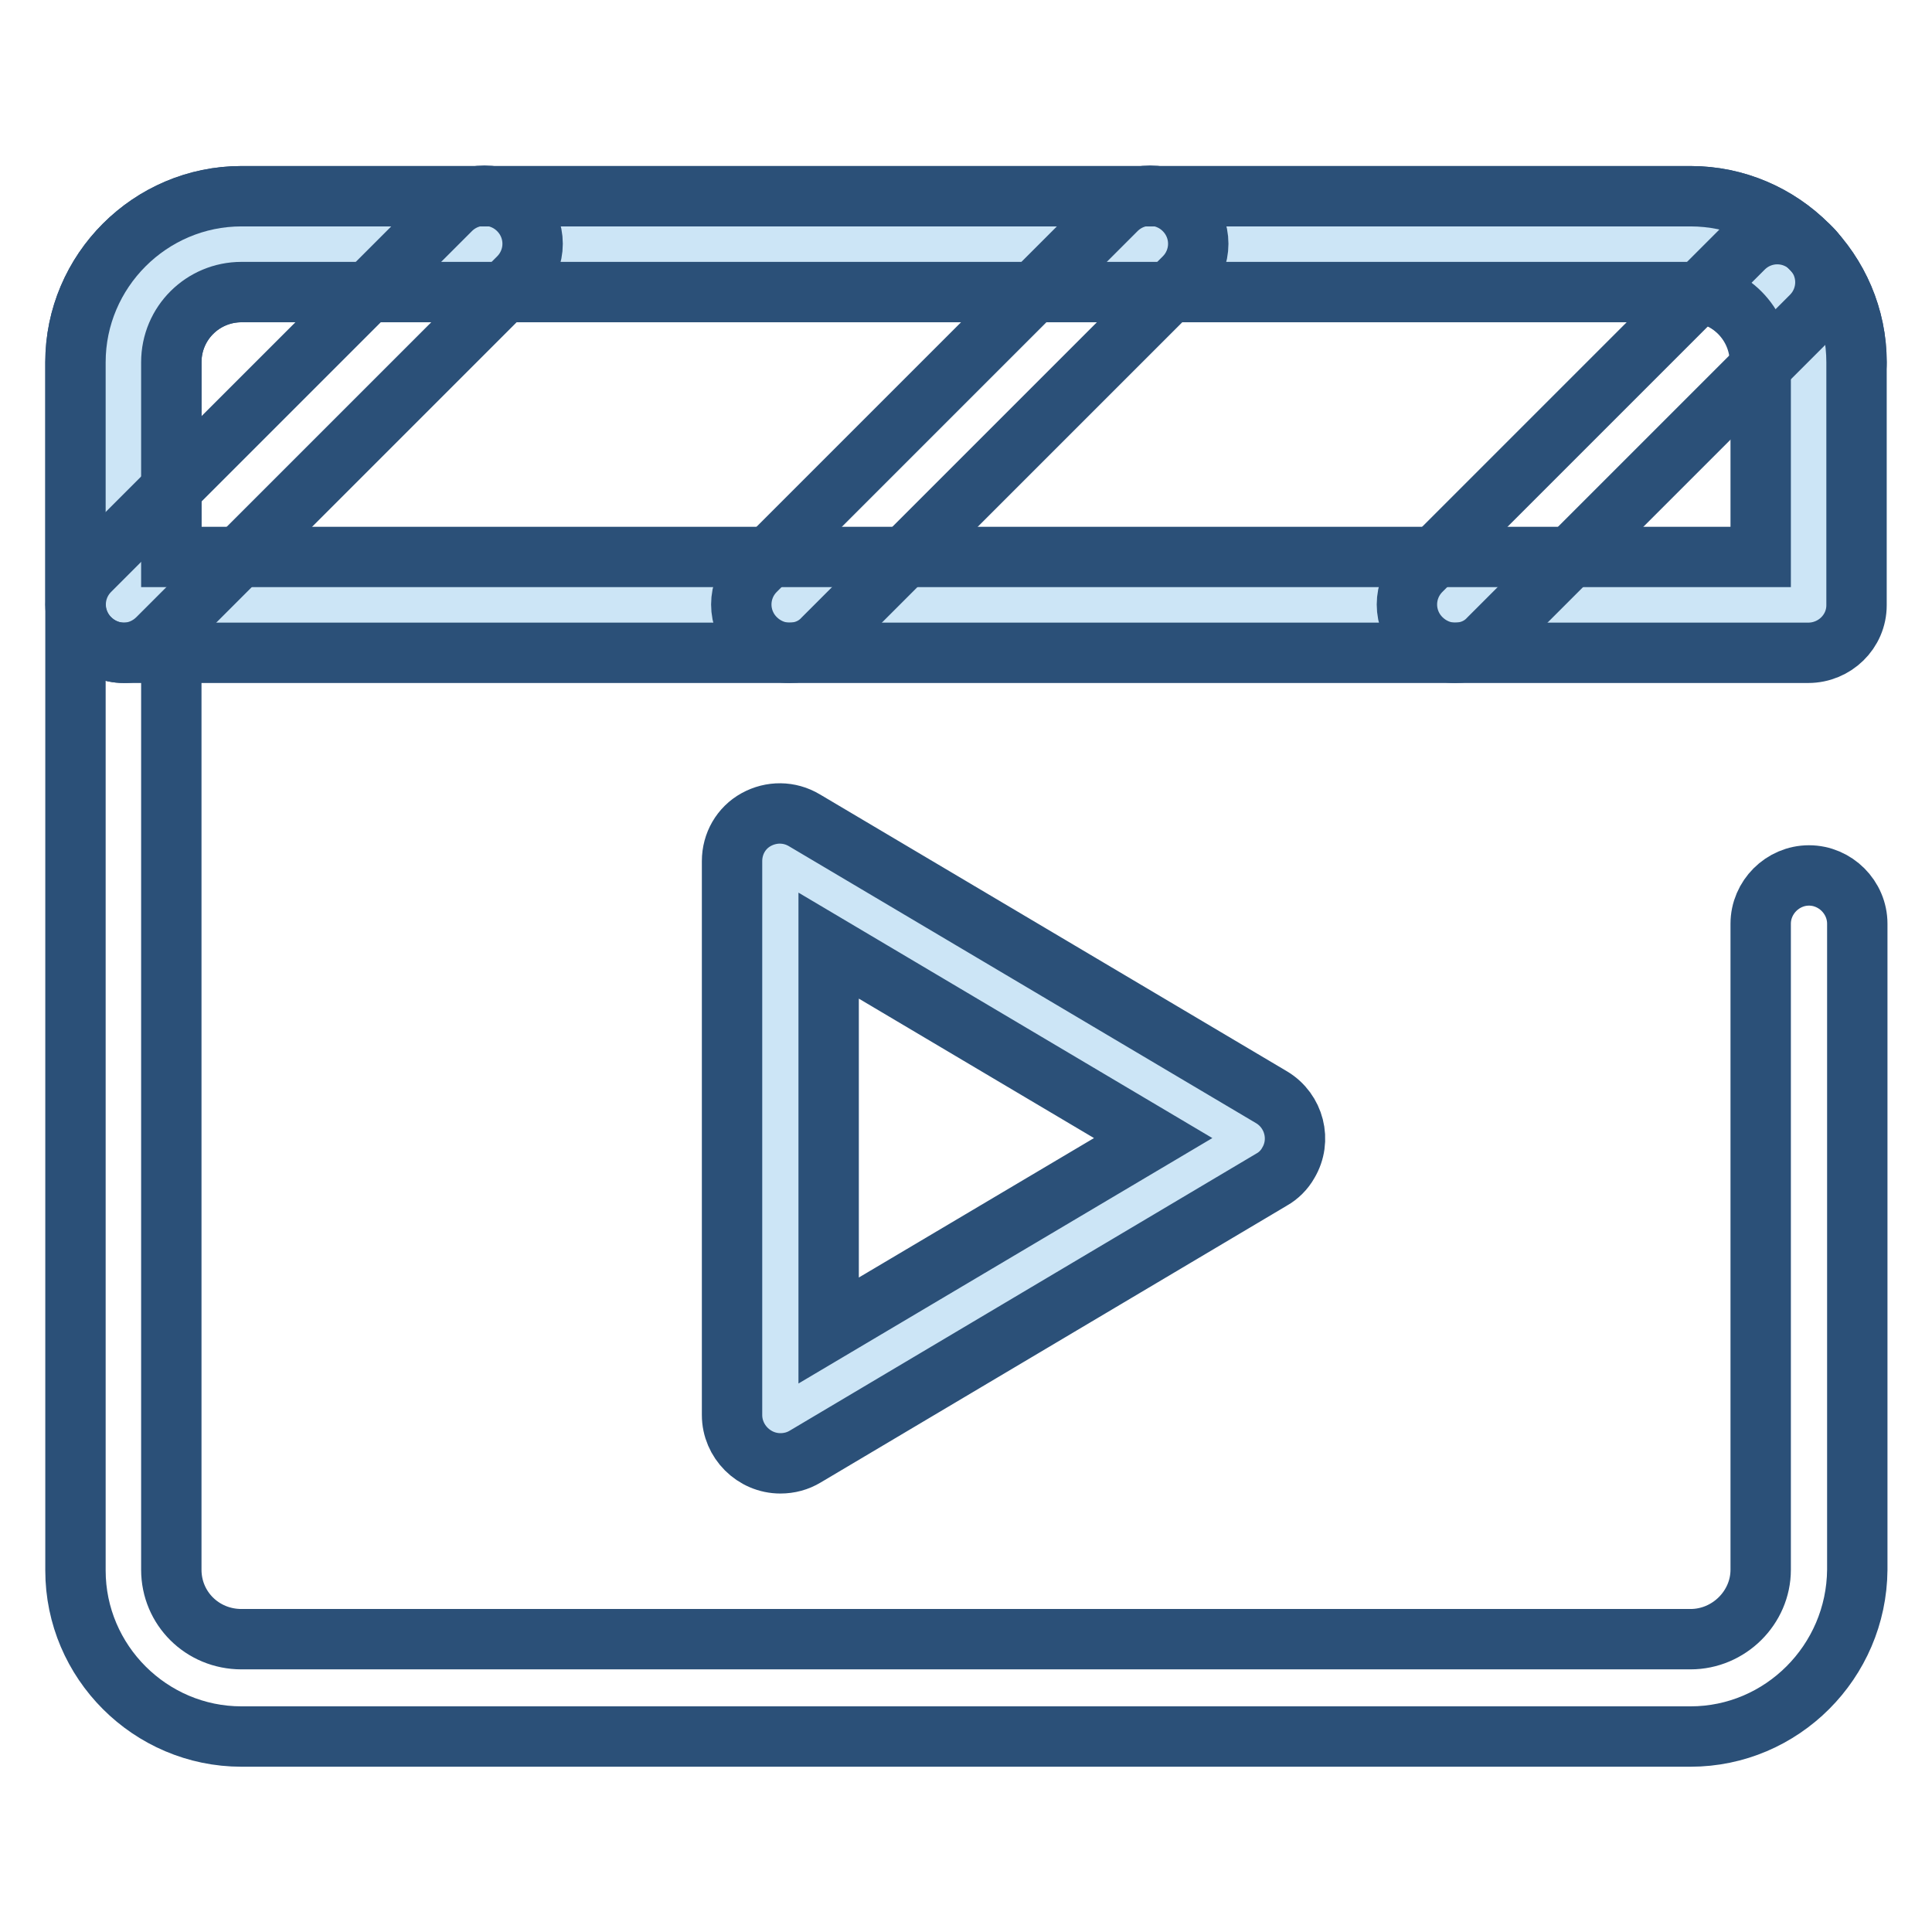
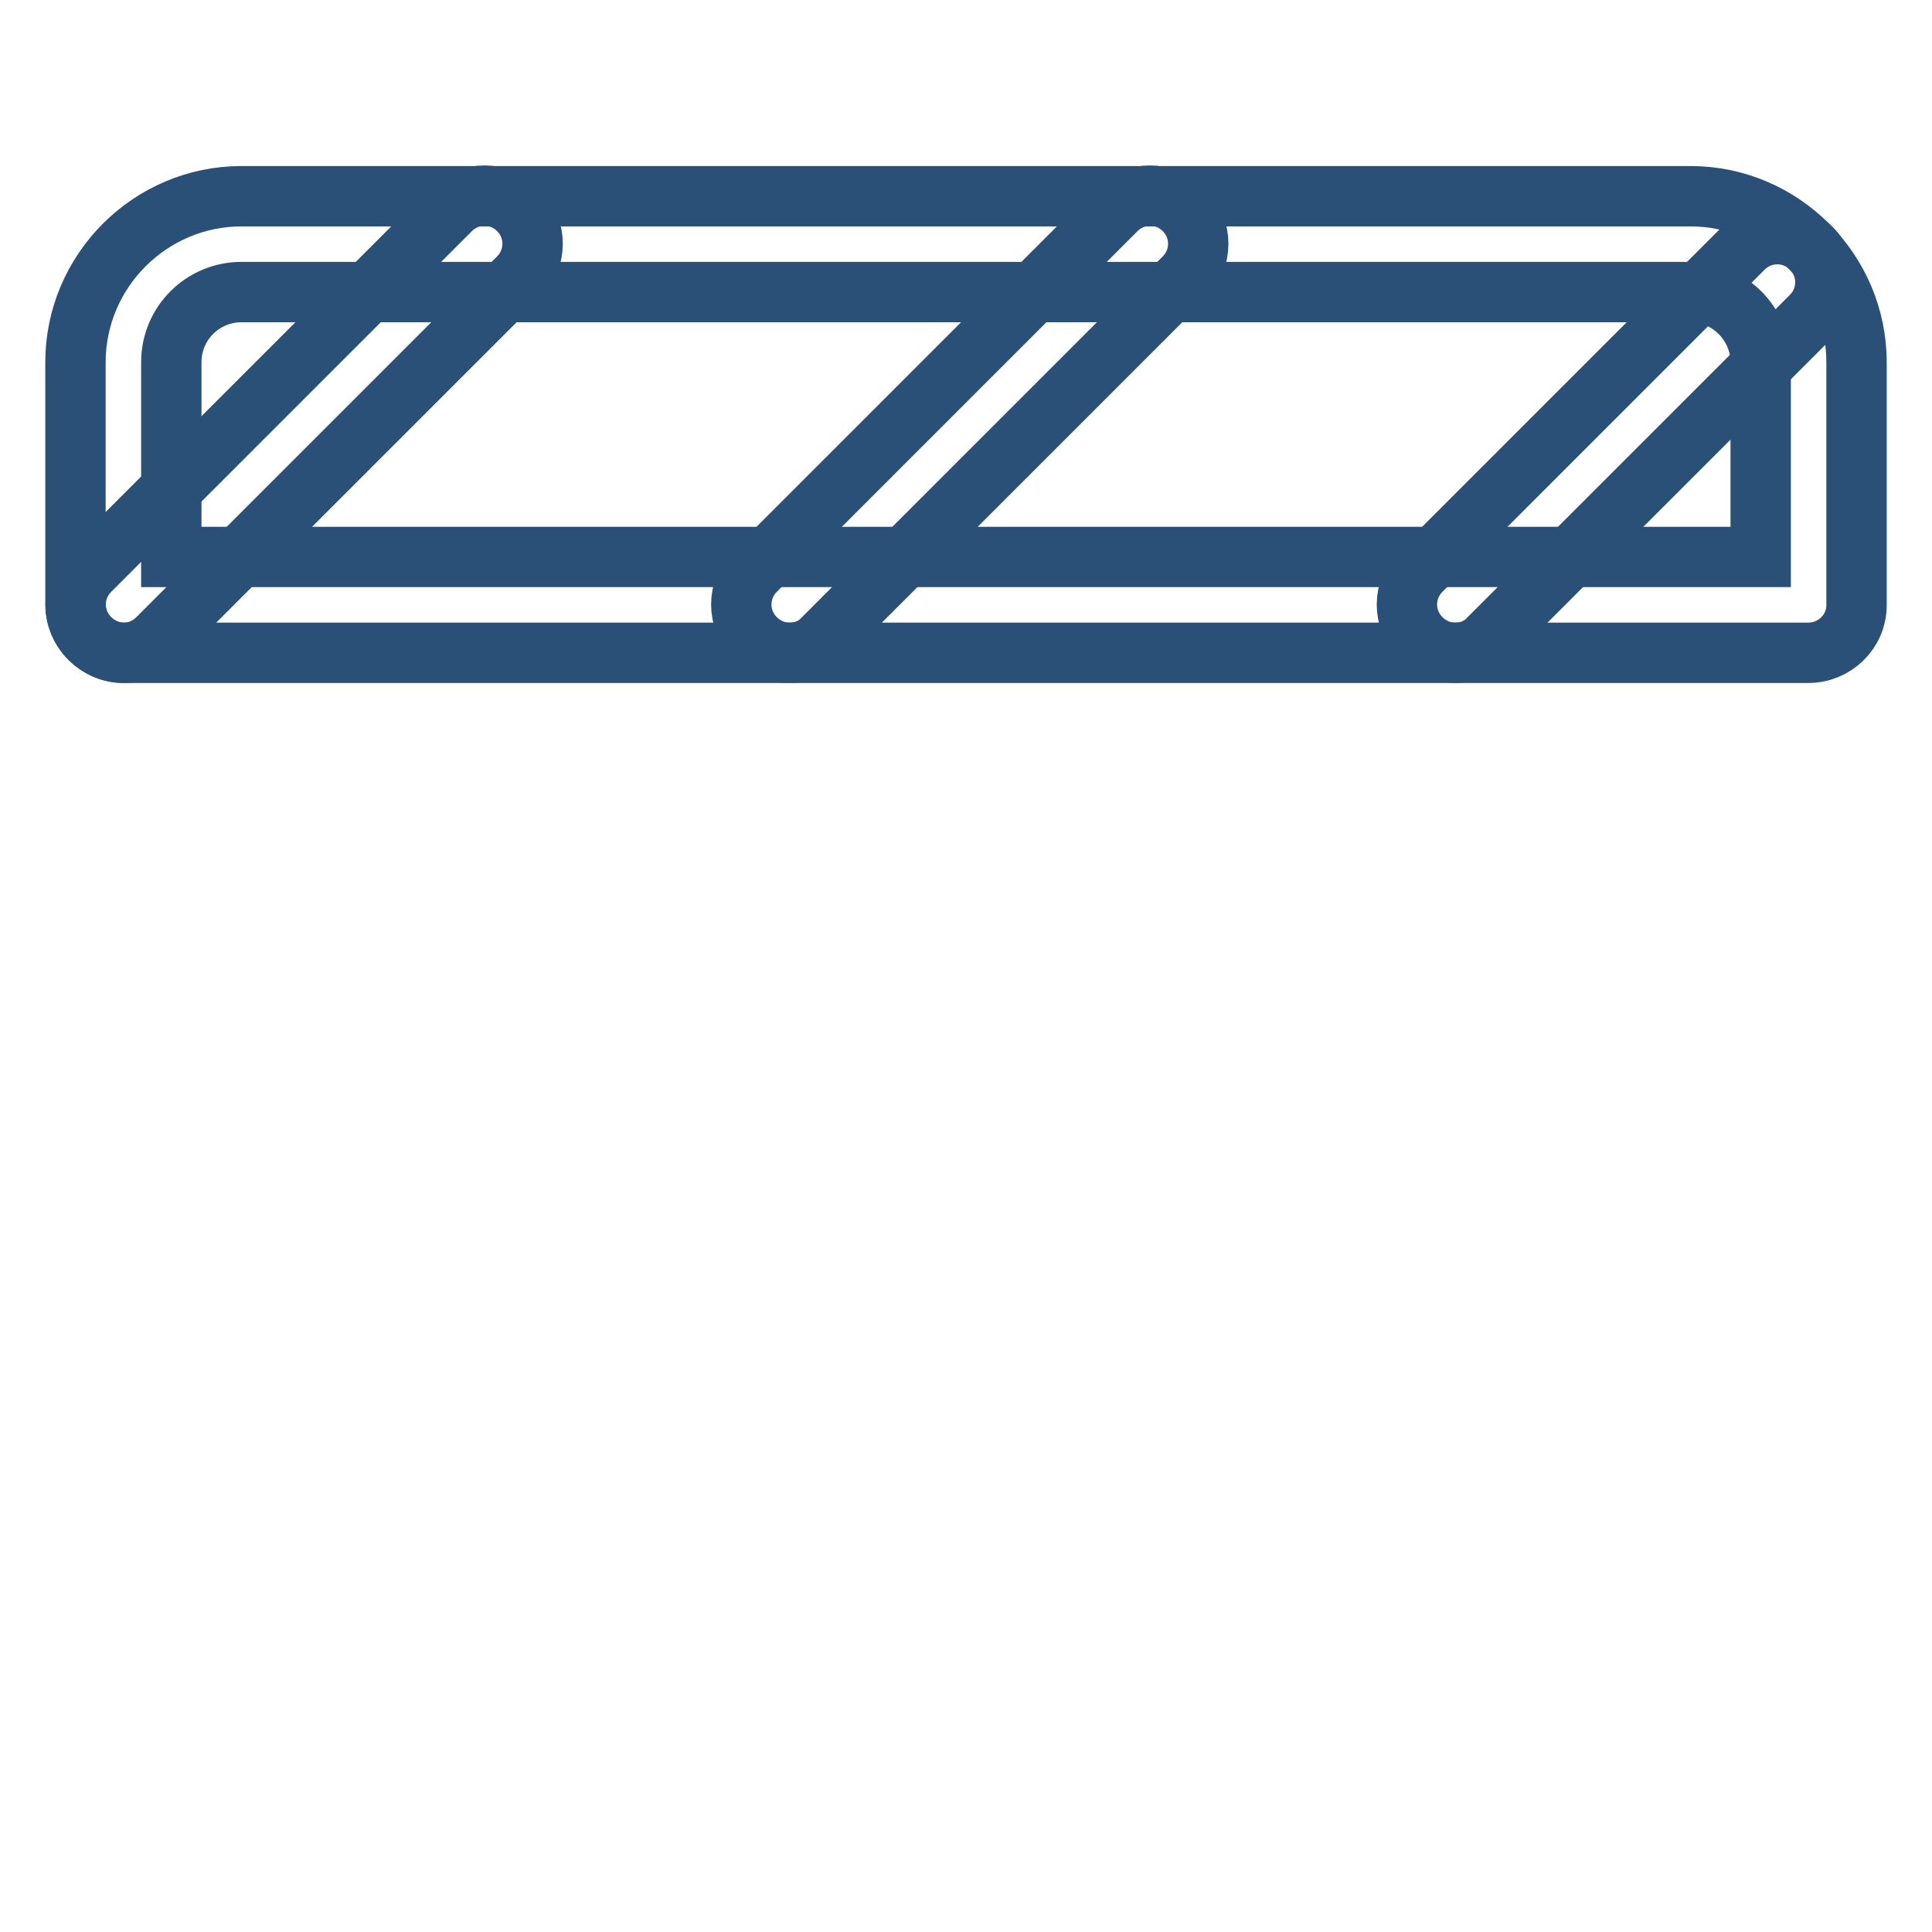
<svg xmlns="http://www.w3.org/2000/svg" version="1.1" x="0px" y="0px" viewBox="0 0 256 256" enable-background="new 0 0 256 256" xml:space="preserve">
  <g>
-     <path stroke-width="8" fill-opacity="0" stroke="#2b5078" d="M224,230.1H32c-12.1,0-22-9.9-22-22V48c0-12.1,9.9-22,22-22h192c12.1,0,22,9.9,22,22c0,3.5-2.9,6.4-6.4,6.4 c-3.5,0-6.4-2.9-6.4-6.4c0-5.1-4.1-9.3-9.3-9.3H32c-5.1,0-9.3,4.1-9.3,9.3V208c0,5.1,4.1,9.2,9.3,9.2h192c5.1,0,9.3-4.2,9.3-9.2 v-85.6c0-3.5,2.9-6.4,6.4-6.4c3.5,0,6.4,2.9,6.4,6.4V208C246,220.2,236.1,230.1,224,230.1L224,230.1z" />
-     <path stroke-width="8" fill-opacity="0" stroke="#cce5f6" d="M16.4,48v32.2h223.2V48c0-8.6-7-15.6-15.6-15.6H32C23.4,32.3,16.4,39.3,16.4,48L16.4,48z" />
    <path stroke-width="8" fill-opacity="0" stroke="#2b5078" d="M239.6,86.5H16.4c-3.5,0-6.4-2.9-6.4-6.4V48c0-12.1,9.9-22,22-22h192c12.1,0,22,9.9,22,22v32.2 C246,83.7,243.1,86.5,239.6,86.5z M22.8,73.8h210.5V48c0-5.1-4.2-9.3-9.3-9.3H32c-5.1,0-9.3,4.1-9.3,9.3V73.8L22.8,73.8z" />
    <path stroke-width="8" fill-opacity="0" stroke="#2b5078" d="M16.4,86.5c-1.7,0-3.3-0.7-4.5-1.9c-2.5-2.5-2.5-6.5,0-9l47.8-47.8c2.5-2.5,6.5-2.5,9,0 c2.5,2.5,2.5,6.5,0,9L20.9,84.6C19.7,85.8,18.1,86.5,16.4,86.5z M104.6,86.5c-1.7,0-3.3-0.7-4.5-1.9c-2.5-2.5-2.5-6.5,0-9 l47.8-47.8c2.5-2.5,6.5-2.5,9,0c2.5,2.5,2.5,6.5,0,9l-47.8,47.8C107.9,85.9,106.3,86.5,104.6,86.5z M192.8,86.5 c-1.7,0-3.3-0.7-4.5-1.9c-2.5-2.5-2.5-6.5,0-9L231,32.9c2.5-2.5,6.5-2.5,9,0c2.5,2.5,2.5,6.5,0,9l-42.7,42.7 C196.1,85.9,194.5,86.5,192.8,86.5L192.8,86.5z" />
-     <path stroke-width="8" fill-opacity="0" stroke="#cce5f6" d="M103.4,114.1l61.9,36.7l-61.9,36.7V114.1z" />
-     <path stroke-width="8" fill-opacity="0" stroke="#2b5078" d="M103.4,193.9c-3.5,0-6.4-2.9-6.4-6.4v-73.4c0-2.3,1.2-4.4,3.2-5.5c2-1.1,4.4-1.1,6.4,0.1l61.9,36.7 c3,1.8,4,5.7,2.2,8.7c-0.5,0.9-1.3,1.7-2.2,2.2L106.7,193C105.7,193.6,104.6,193.9,103.4,193.9L103.4,193.9z M109.8,125.3v51 l43-25.5L109.8,125.3z" />
  </g>
</svg>